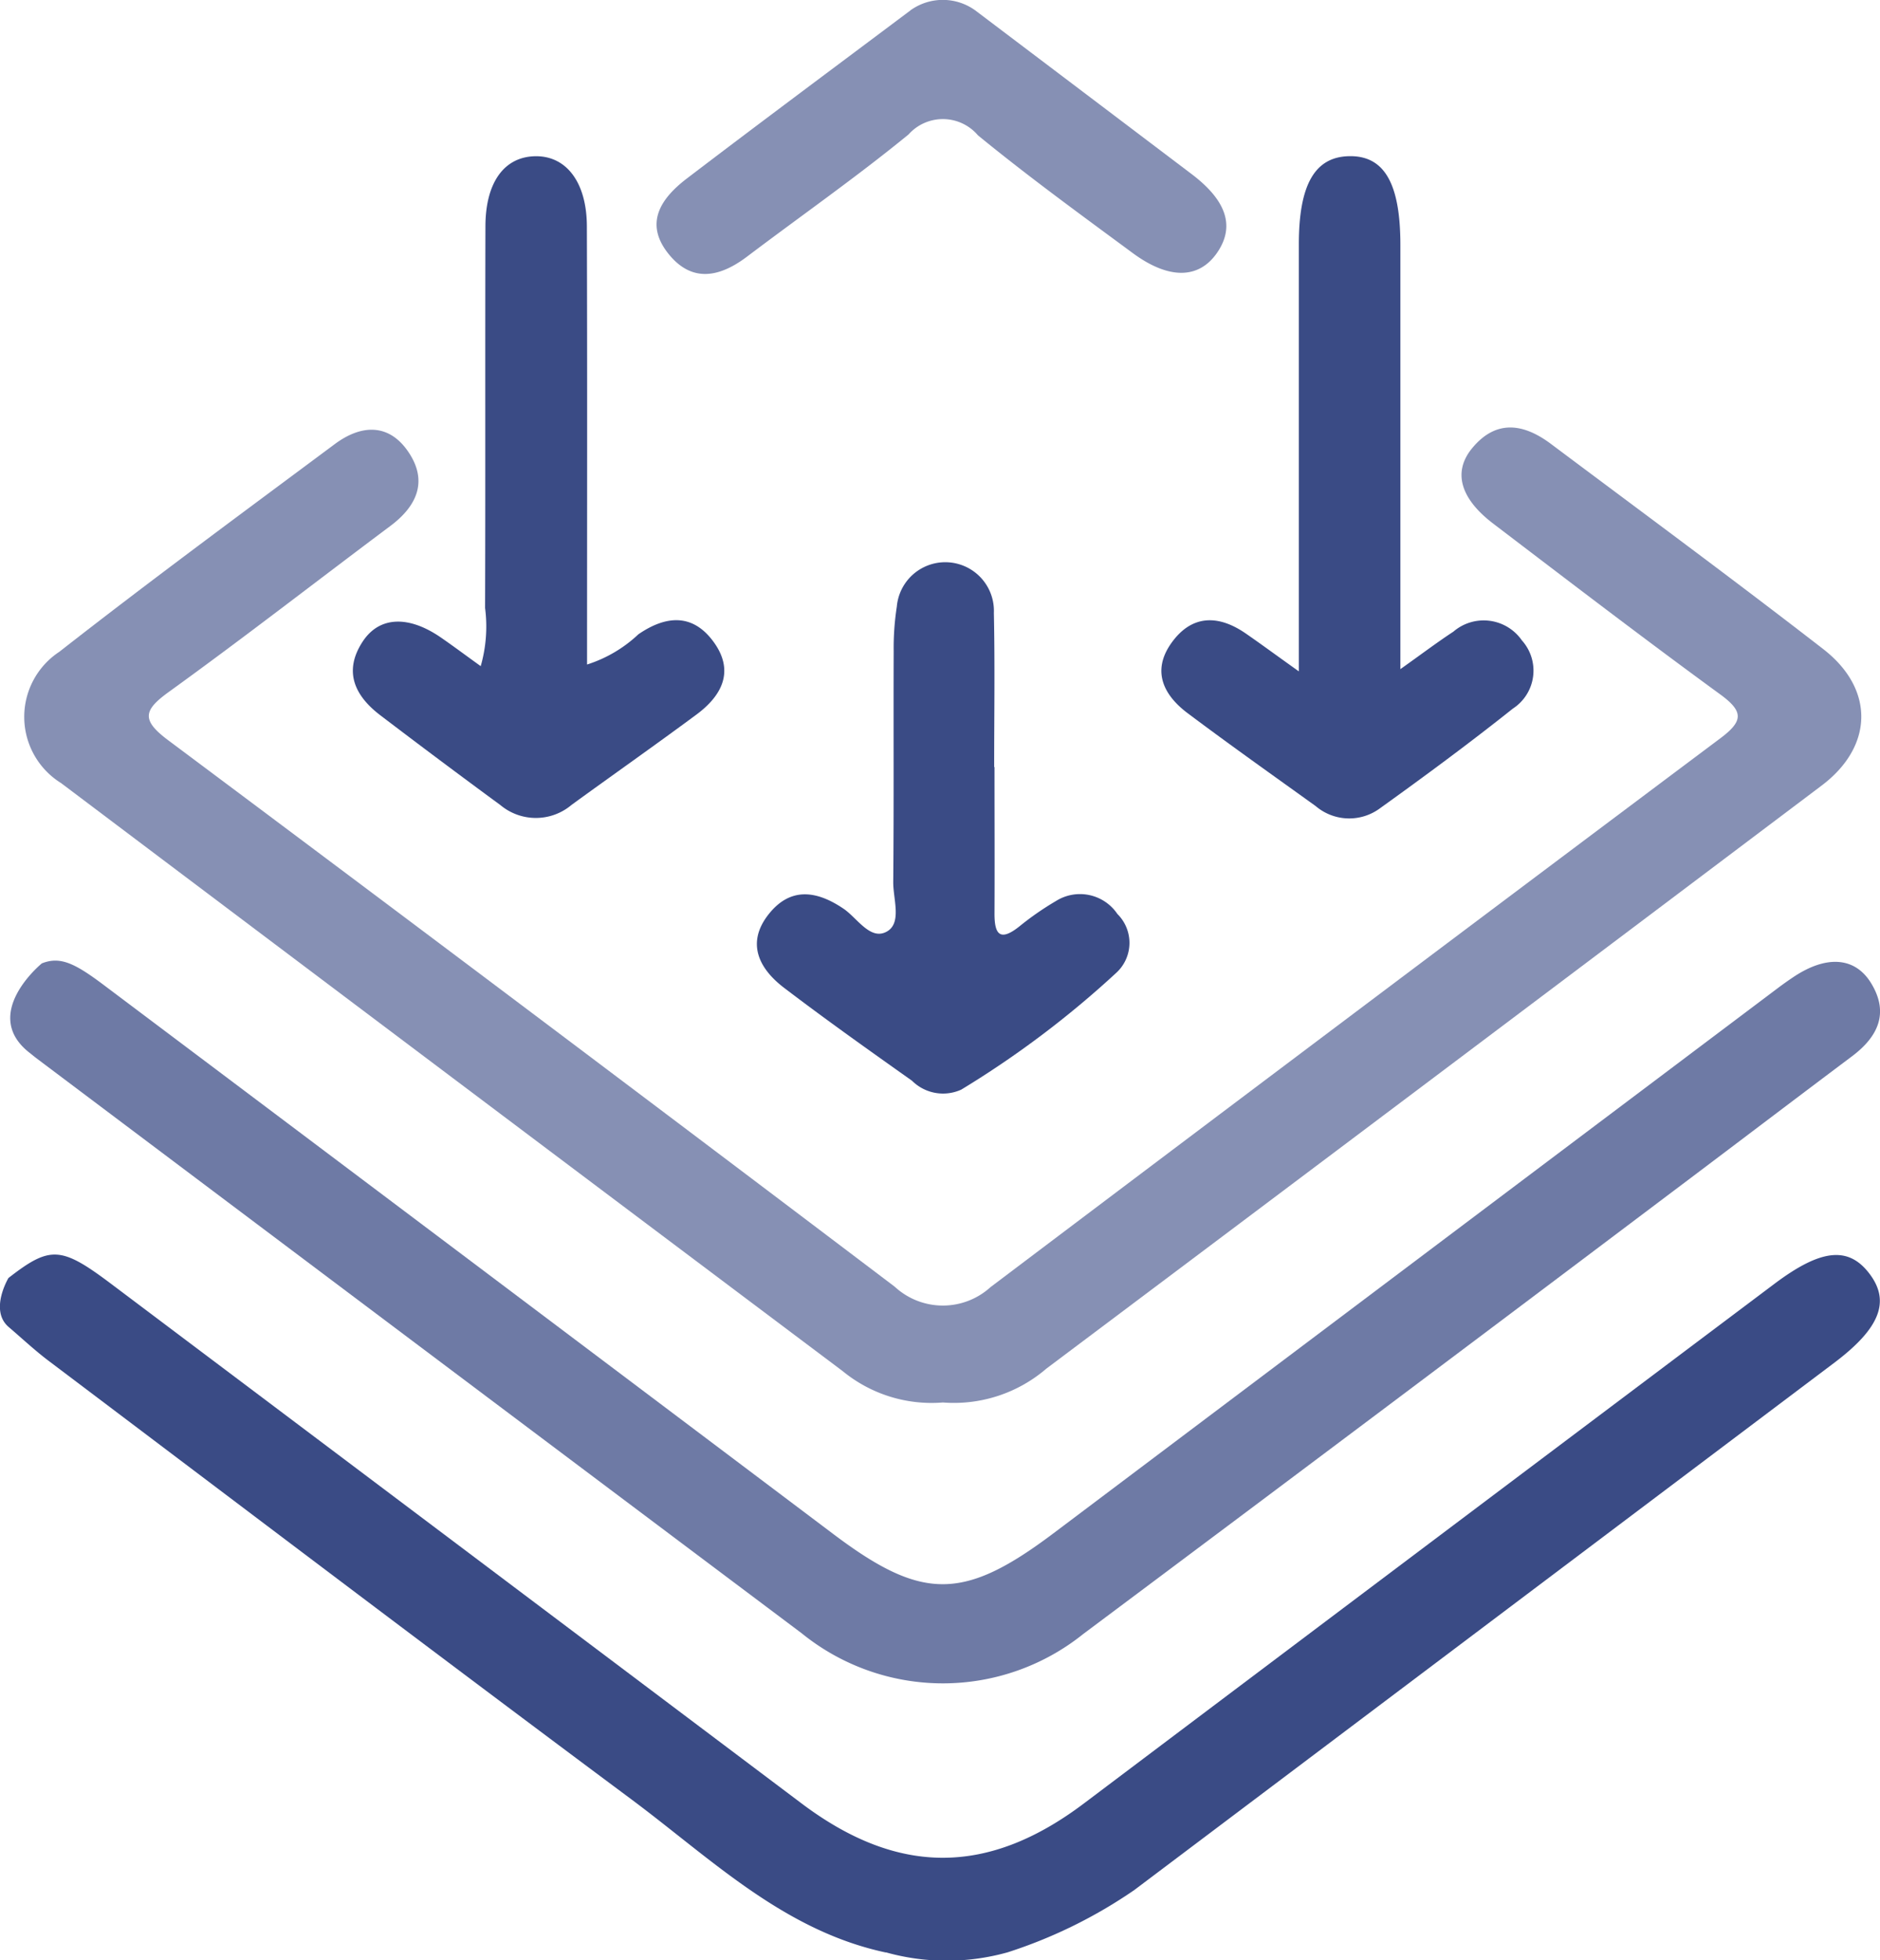
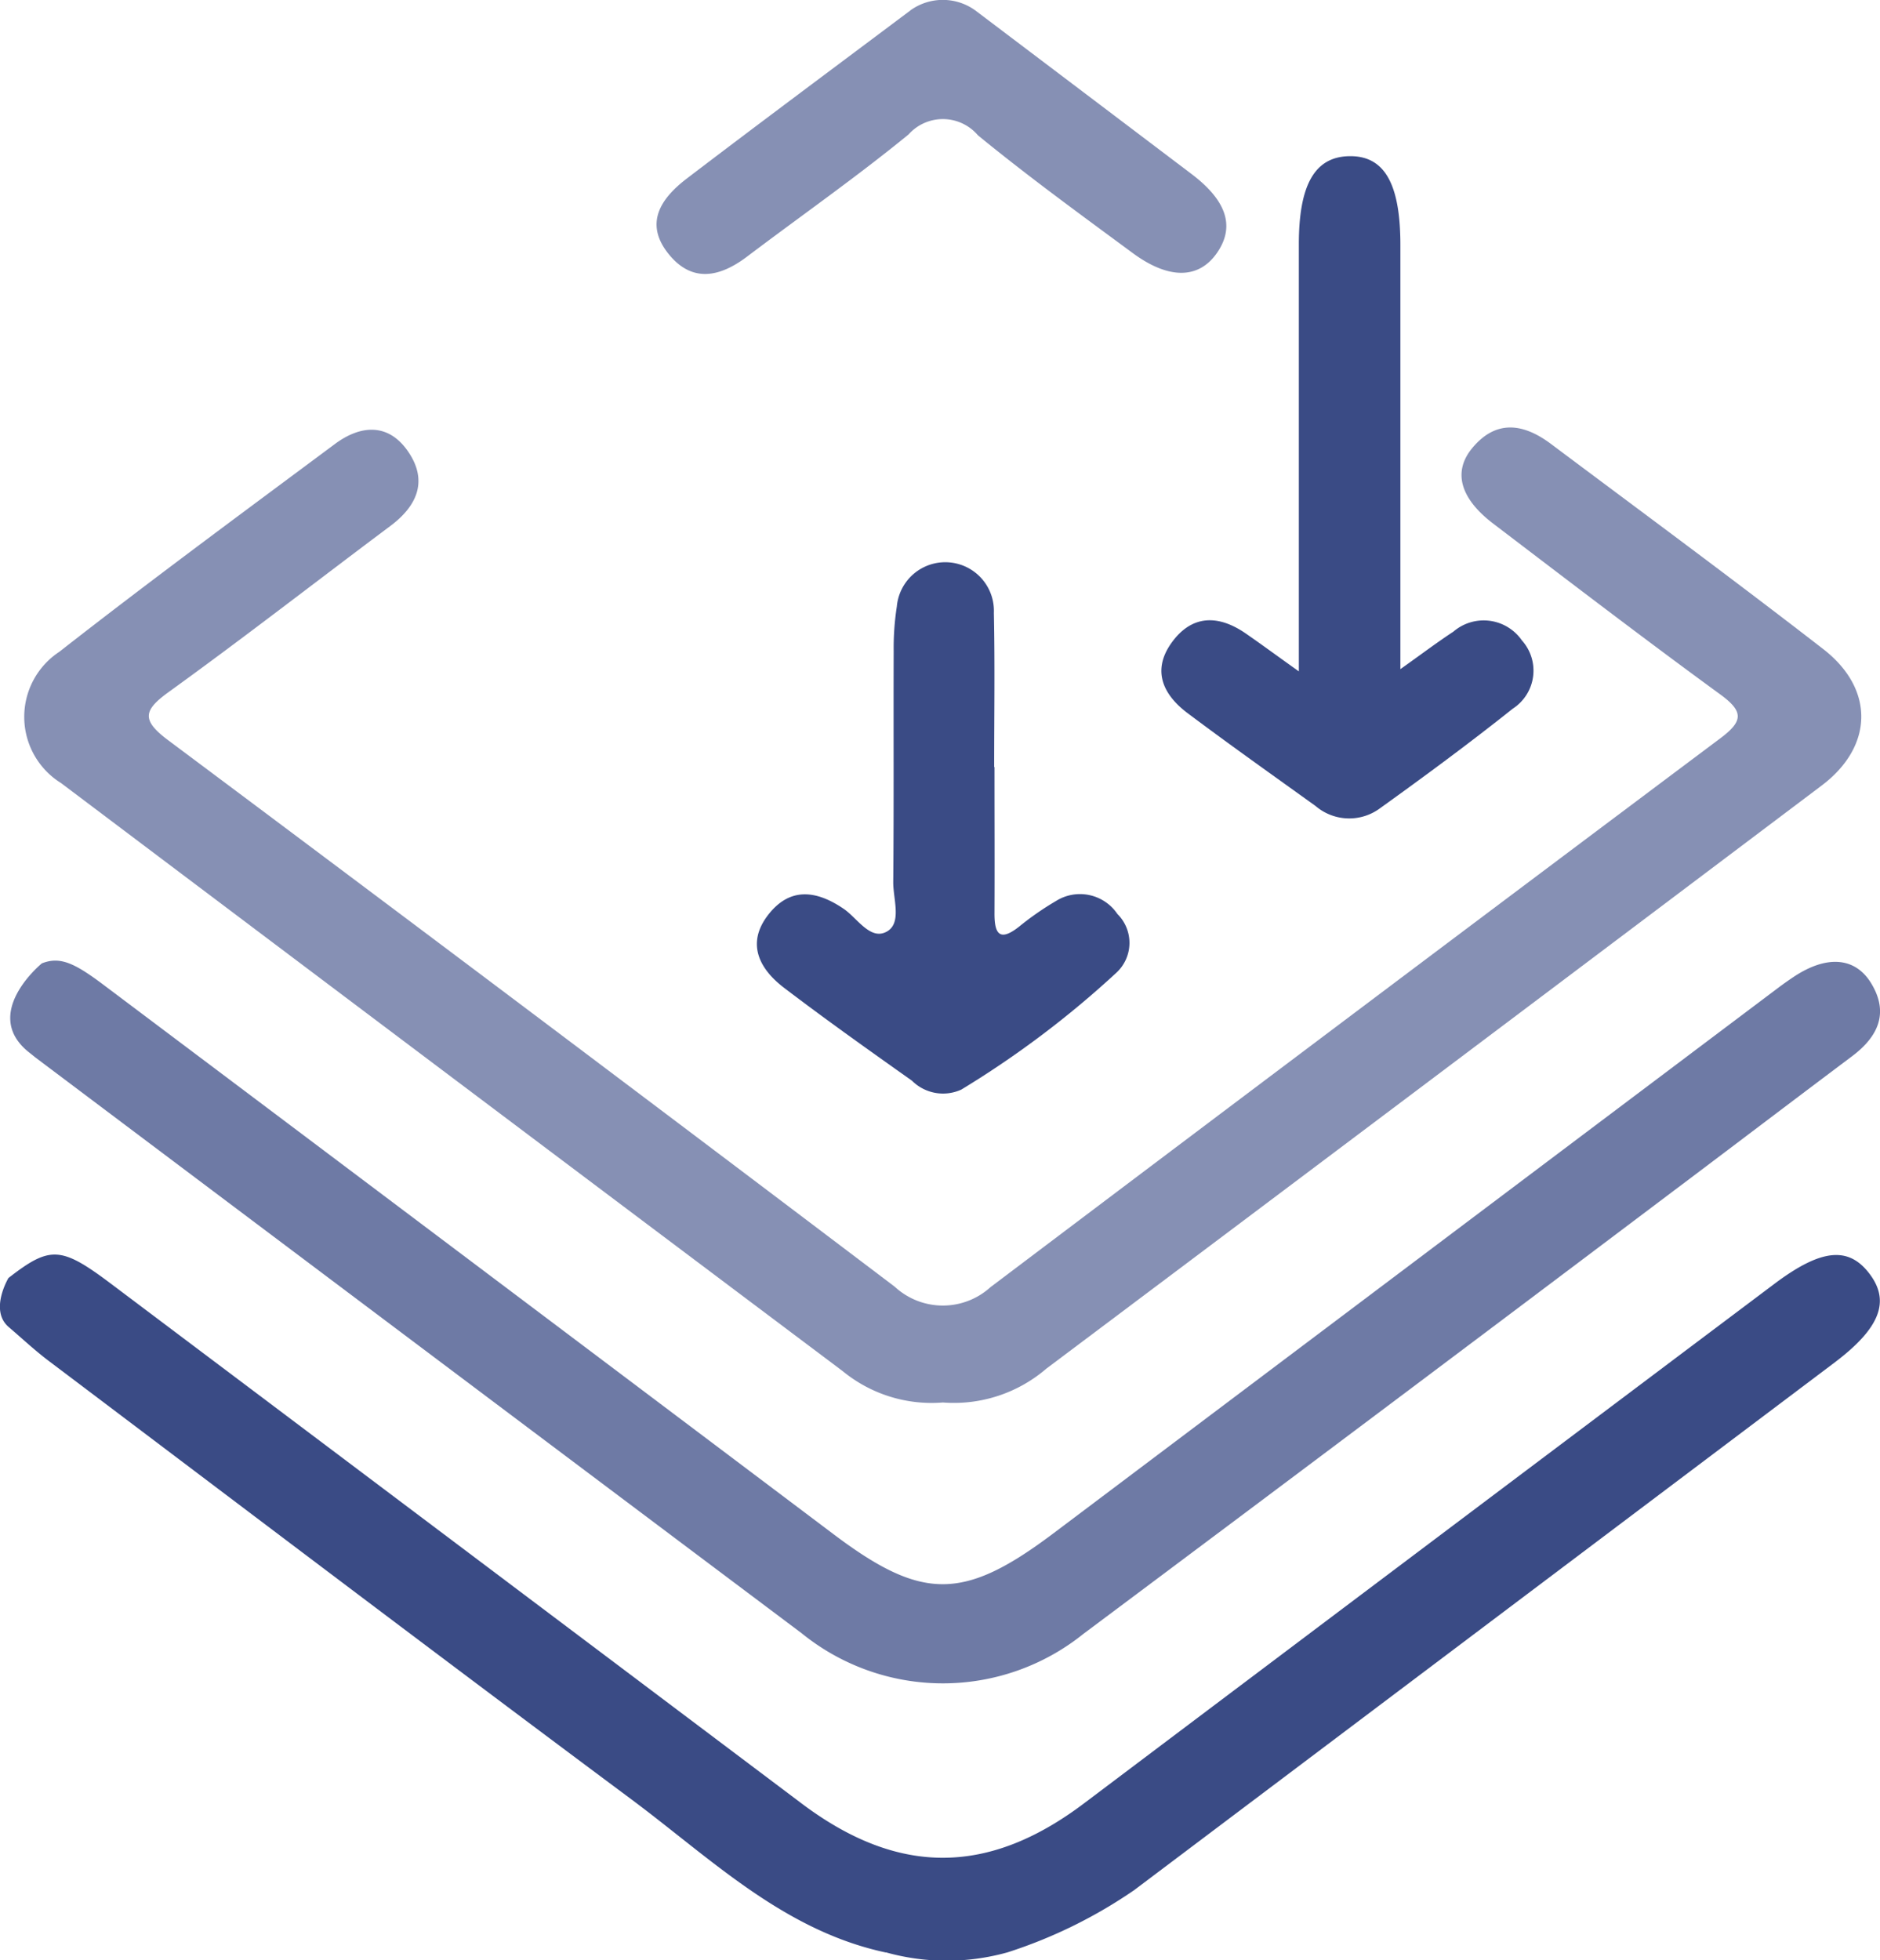
<svg xmlns="http://www.w3.org/2000/svg" id="icn18" width="80.854" height="84.295" viewBox="0 0 80.854 84.295">
  <defs>
    <clipPath id="clip-path">
      <rect id="長方形_31139" data-name="長方形 31139" width="80.854" height="84.295" fill="none" />
    </clipPath>
  </defs>
  <g id="グループ_17917" data-name="グループ 17917" clip-path="url(#clip-path)">
    <path id="パス_43129" data-name="パス 43129" d="M2.129,122.212c.082.067.165.133.25.2Q18.832,134.785,35.3,147.146a9.641,9.641,0,0,0,12.112.026q12.579-9.4,25.12-18.852c2.65-1.991,5.29-4,7.94-5.988,1.12-.842,1.608-1.867.81-3.158-.7-1.126-1.936-1.186-3.341-.242q-.29.194-.569.4-15.615,11.749-31.227,23.5c-3.88,2.924-5.655,2.934-9.486.046Q20.98,131.068,5.29,119.274c-1.249-.939-1.877-1.249-2.67-.936,0,0-2.7,2.2-.491,3.874" transform="translate(-0.82 -76.912)" fill="#6e7aa5" />
    <path id="パス_43130" data-name="パス 43130" d="M38.1,184.415c-4.4-.937-7.522-4.038-10.946-6.586-8.388-6.243-16.719-12.562-25.066-18.859-.6-.453-1.151-.972-1.724-1.46-.827-.722,0-2.1,0-2.1,1.793-1.393,2.259-1.37,4.418.254q14.848,11.169,29.692,22.341c4.143,3.118,8.017,3.111,12.142,0q14.839-11.179,29.692-22.34c2.011-1.512,3.195-1.632,4.1-.429.894,1.185.442,2.341-1.523,3.821q-15.049,11.335-30.1,22.67a20.838,20.838,0,0,1-5.449,2.68,9.709,9.709,0,0,1-5.241,0" transform="translate(0 -100.455)" fill="#3a4b85" />
    <path id="パス_43131" data-name="パス 43131" d="M91.728.45c-3.2,2.4-6.42,4.792-9.606,7.221-1.106.843-1.865,1.918-.79,3.252,1.012,1.254,2.205.994,3.374.111,2.316-1.751,4.7-3.417,6.945-5.253a1.979,1.979,0,0,1,2.983.037c2.154,1.765,4.41,3.405,6.652,5.06,1.574,1.162,2.866,1.123,3.646-.027.758-1.117.4-2.221-1.1-3.36Q99.178,3.968,94.524.45a2.384,2.384,0,0,0-2.8,0" transform="translate(-52.576 0)" fill="#8690b4" />
    <path id="パス_43132" data-name="パス 43132" d="M42.483,94.527a6.026,6.026,0,0,1-4.3-1.348Q21.367,80.551,4.569,67.893a3.35,3.35,0,0,1-.079-5.646c3.895-3.047,7.879-5.978,11.846-8.931,1.136-.846,2.339-.915,3.187.365.822,1.241.345,2.3-.792,3.152-3.169,2.37-6.292,4.8-9.5,7.116-1.115.8-1.237,1.219-.058,2.1q15.661,11.7,31.248,23.5a3.048,3.048,0,0,0,4.119.017q15.673-11.829,31.387-23.6c.991-.742,1.008-1.15-.008-1.891-3.29-2.4-6.525-4.877-9.765-7.345-1.417-1.08-1.739-2.225-.9-3.24,1.033-1.251,2.218-1.059,3.387-.184,3.912,2.929,7.847,5.829,11.71,8.822,2.222,1.721,2.168,4.184-.066,5.869Q63.63,80.549,46.946,93.067a6.1,6.1,0,0,1-4.462,1.459" transform="translate(-1.94 -34.218)" fill="#8690b4" />
-     <path id="パス_43133" data-name="パス 43133" d="M48.923,41.154a6.183,6.183,0,0,0,.189-2.505c.019-5.467,0-10.935.015-16.4,0-1.914.82-3.014,2.163-3.026,1.32-.011,2.193,1.124,2.2,3.009.02,6.22.008,12.44.008,18.848a5.761,5.761,0,0,0,2.208-1.3c1.166-.8,2.317-.915,3.222.311.925,1.253.387,2.317-.724,3.14-1.775,1.315-3.584,2.584-5.37,3.883a2.379,2.379,0,0,1-3.059.014q-2.6-1.909-5.167-3.864c-1.1-.836-1.6-1.885-.763-3.166.718-1.1,1.98-1.135,3.367-.179.559.386,1.1.792,1.714,1.232" transform="translate(-28.25 -12.505)" fill="#3a4b85" />
    <path id="パス_43134" data-name="パス 43134" d="M148.864,41.37c0-6.39,0-12.377,0-18.363,0-2.54.676-3.736,2.122-3.786,1.539-.052,2.245,1.143,2.245,3.821,0,5.982,0,11.964,0,18.236.9-.639,1.574-1.149,2.279-1.612a2,2,0,0,1,2.947.376,1.946,1.946,0,0,1-.389,2.933c-1.864,1.484-3.783,2.9-5.719,4.29a2.225,2.225,0,0,1-2.763-.1c-1.841-1.323-3.693-2.634-5.506-3.994-1.043-.783-1.548-1.817-.7-3.013.871-1.225,2.013-1.233,3.2-.414.659.455,1.3.929,2.28,1.627" transform="translate(-93.004 -12.504)" fill="#3a4b85" />
    <path id="パス_43135" data-name="パス 43135" d="M103.375,78.012c0,2.093.01,4.186,0,6.278-.007.917.23,1.245,1.072.574a12.6,12.6,0,0,1,1.573-1.091,1.941,1.941,0,0,1,2.641.559,1.746,1.746,0,0,1-.053,2.533,41.669,41.669,0,0,1-6.663,5.019,1.893,1.893,0,0,1-2.118-.382c-1.849-1.31-3.7-2.623-5.5-3.994-1.083-.824-1.638-1.925-.675-3.153.92-1.175,2.042-1.056,3.233-.248.589.4,1.154,1.382,1.864.978.649-.369.265-1.395.271-2.124.03-3.313.007-6.627.019-9.94a11.634,11.634,0,0,1,.135-1.908,2.092,2.092,0,0,1,4.174.273c.047,2.208.013,4.418.013,6.627h.017" transform="translate(-60.604 -45.029)" fill="#3a4b85" />
  </g>
</svg>